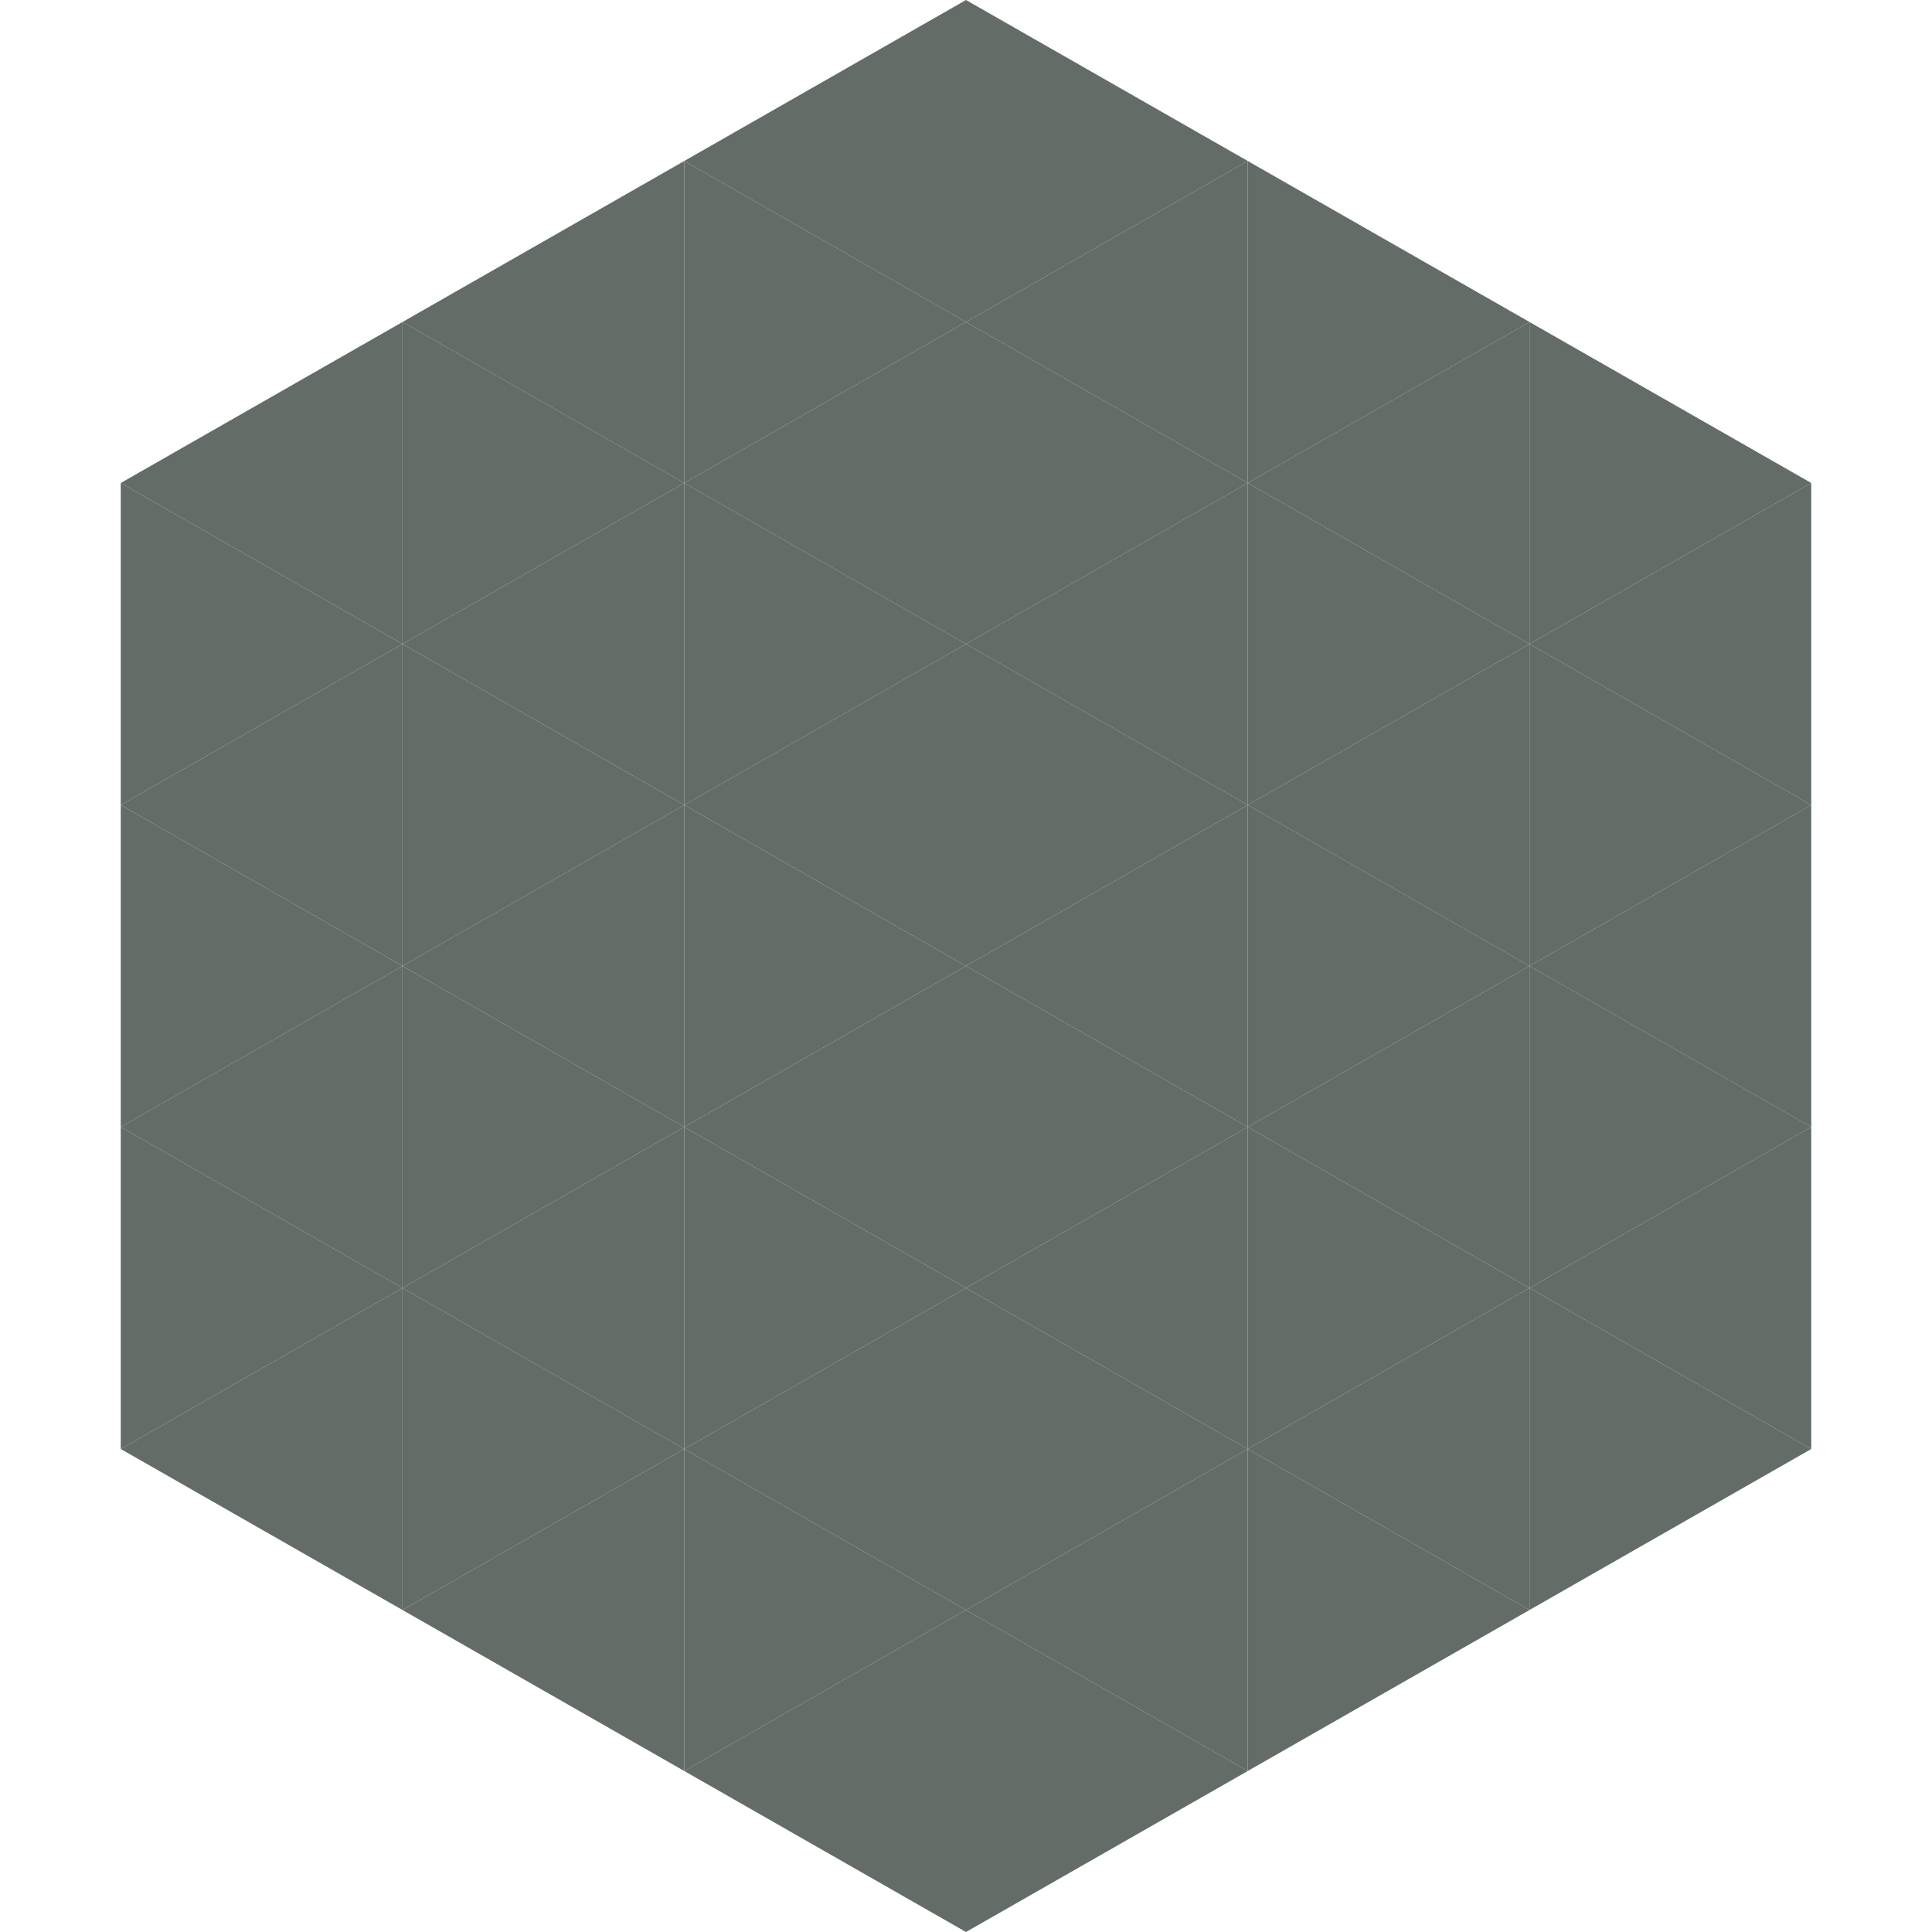
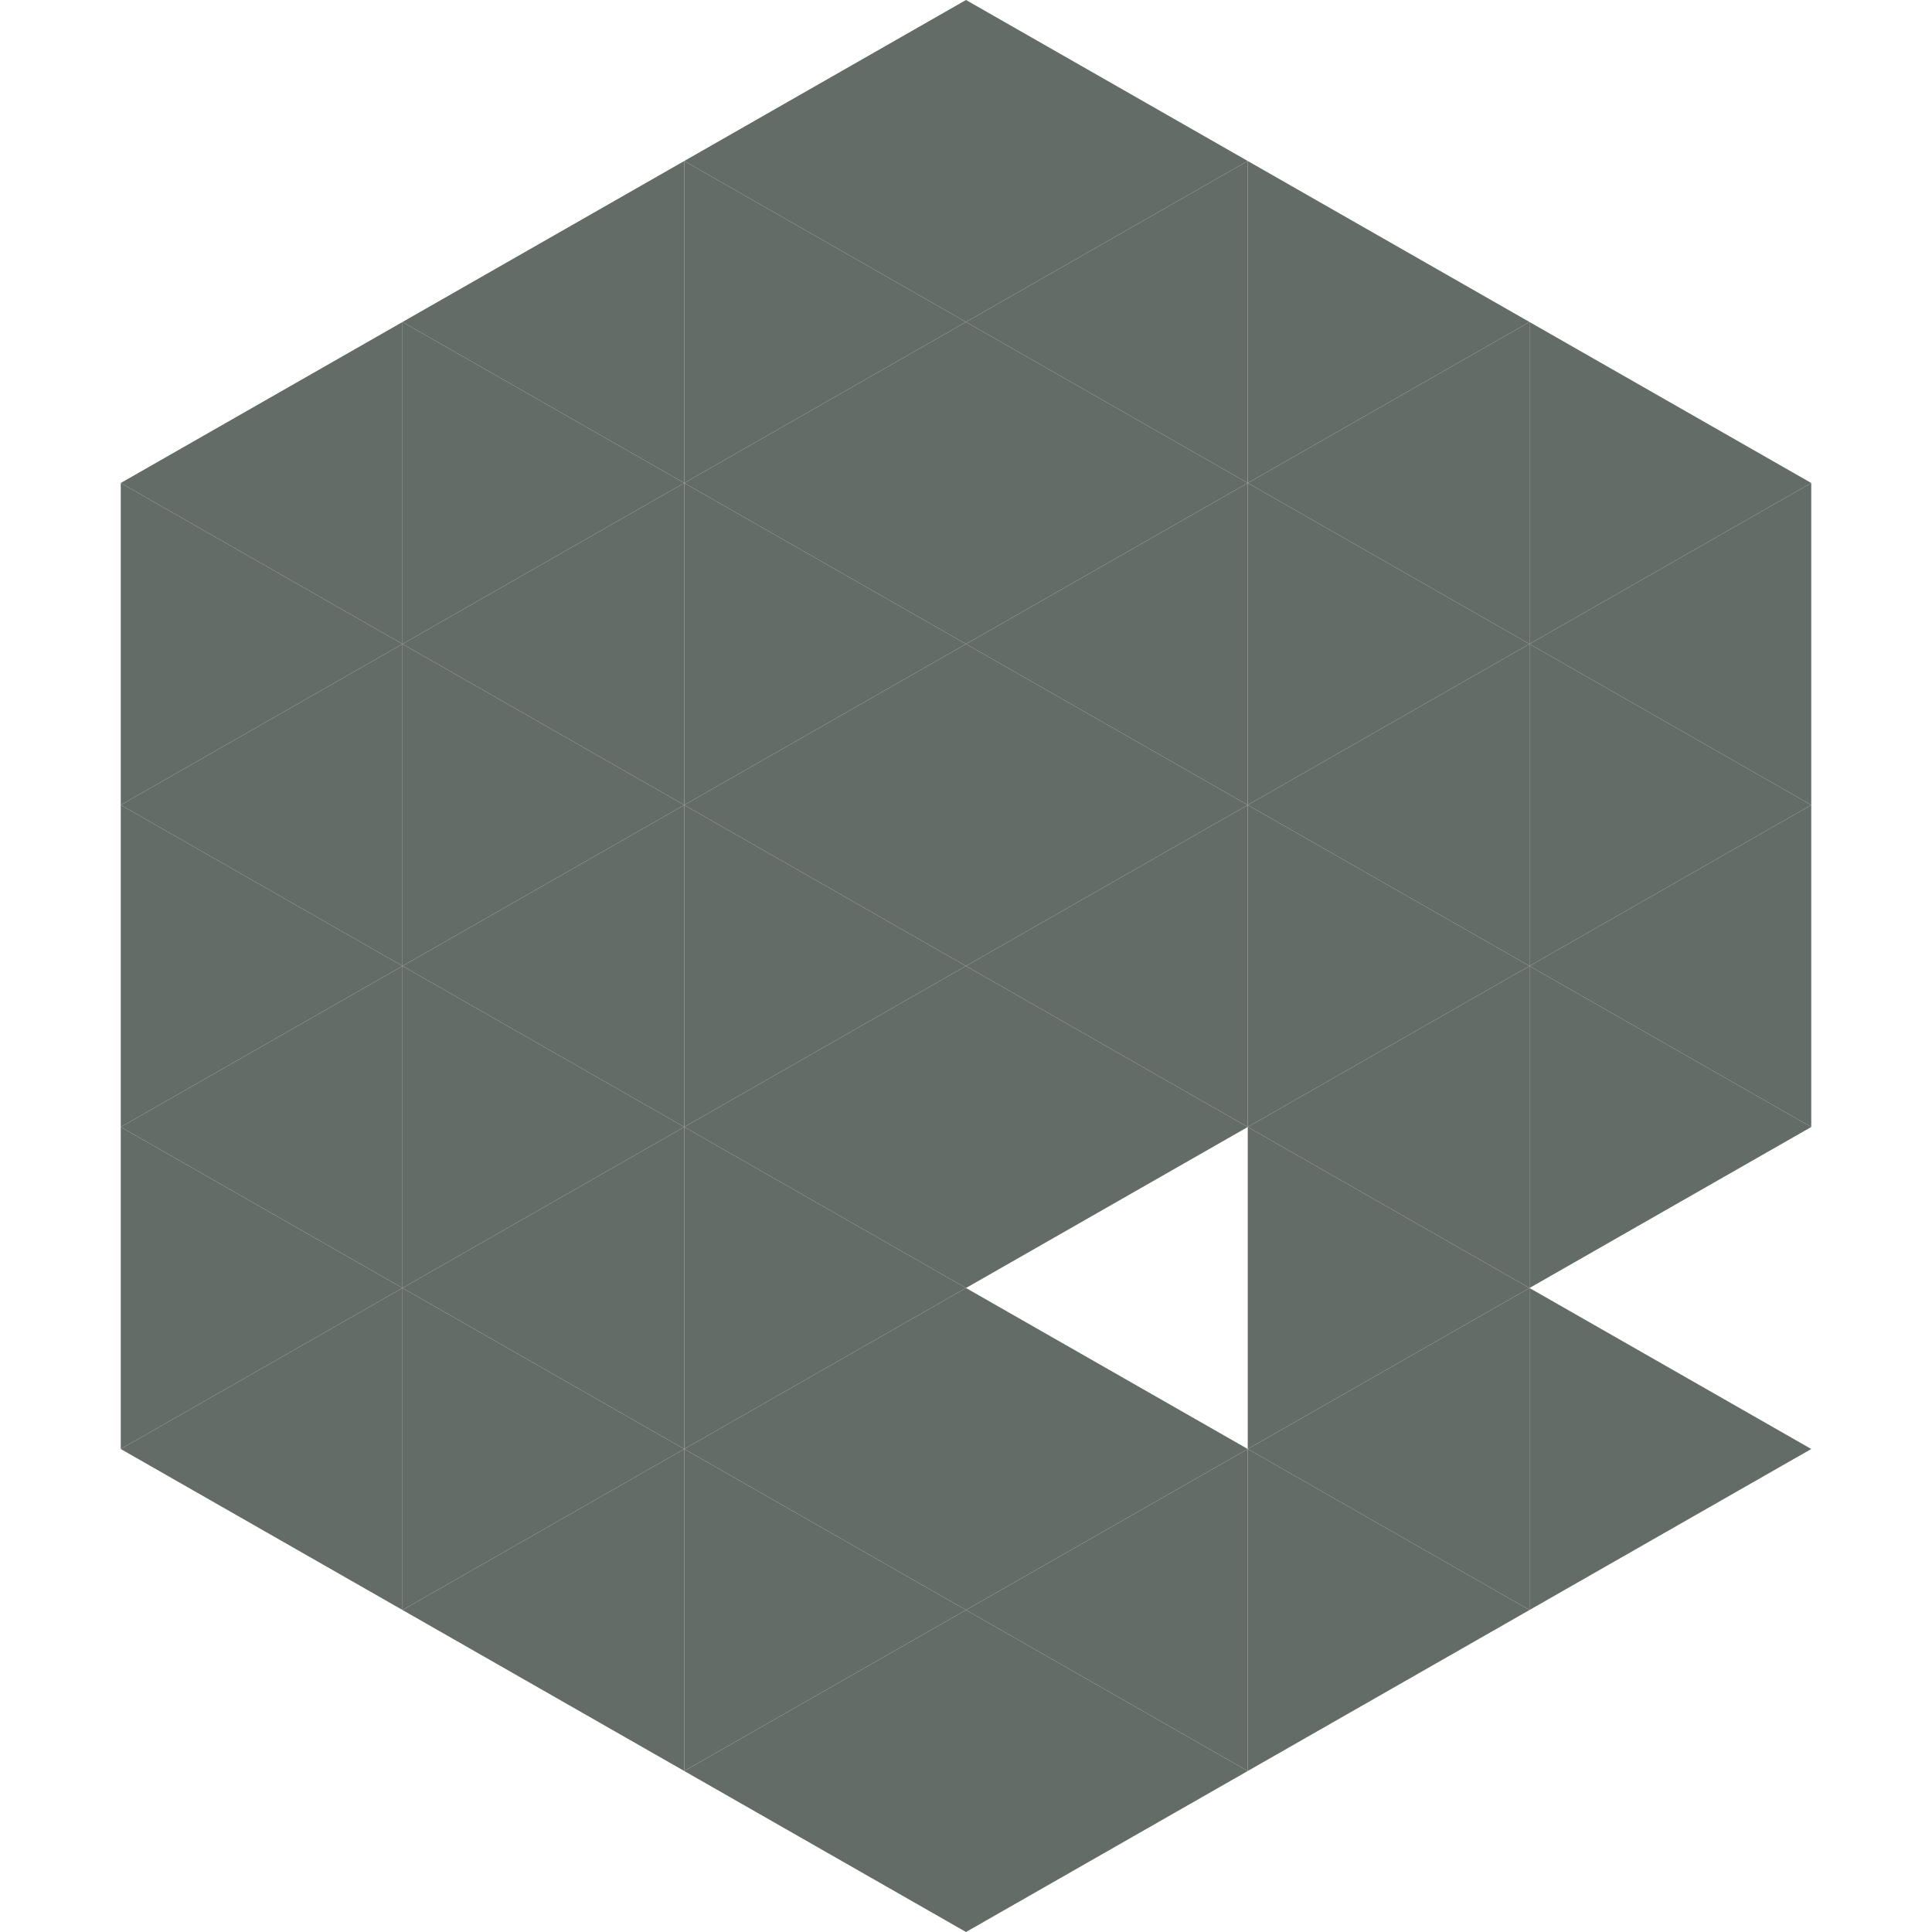
<svg xmlns="http://www.w3.org/2000/svg" width="240" height="240">
  <polygon points="50,40 15,60 50,80" style="fill:rgb(99,108,102)" />
  <polygon points="190,40 225,60 190,80" style="fill:rgb(99,108,102)" />
  <polygon points="15,60 50,80 15,100" style="fill:rgb(99,108,102)" />
  <polygon points="225,60 190,80 225,100" style="fill:rgb(99,108,102)" />
  <polygon points="50,80 15,100 50,120" style="fill:rgb(99,108,102)" />
  <polygon points="190,80 225,100 190,120" style="fill:rgb(99,108,102)" />
  <polygon points="15,100 50,120 15,140" style="fill:rgb(99,108,102)" />
  <polygon points="225,100 190,120 225,140" style="fill:rgb(99,108,102)" />
  <polygon points="50,120 15,140 50,160" style="fill:rgb(99,108,102)" />
  <polygon points="190,120 225,140 190,160" style="fill:rgb(99,108,102)" />
  <polygon points="15,140 50,160 15,180" style="fill:rgb(99,108,102)" />
-   <polygon points="225,140 190,160 225,180" style="fill:rgb(99,108,102)" />
  <polygon points="50,160 15,180 50,200" style="fill:rgb(99,108,102)" />
  <polygon points="190,160 225,180 190,200" style="fill:rgb(99,108,102)" />
-   <polygon points="15,180 50,200 15,220" style="fill:rgb(255,255,255); fill-opacity:0" />
  <polygon points="225,180 190,200 225,220" style="fill:rgb(255,255,255); fill-opacity:0" />
  <polygon points="50,0 85,20 50,40" style="fill:rgb(255,255,255); fill-opacity:0" />
  <polygon points="190,0 155,20 190,40" style="fill:rgb(255,255,255); fill-opacity:0" />
  <polygon points="85,20 50,40 85,60" style="fill:rgb(99,108,102)" />
  <polygon points="155,20 190,40 155,60" style="fill:rgb(99,108,102)" />
  <polygon points="50,40 85,60 50,80" style="fill:rgb(99,108,102)" />
  <polygon points="190,40 155,60 190,80" style="fill:rgb(99,108,102)" />
  <polygon points="85,60 50,80 85,100" style="fill:rgb(99,108,102)" />
  <polygon points="155,60 190,80 155,100" style="fill:rgb(99,108,102)" />
  <polygon points="50,80 85,100 50,120" style="fill:rgb(99,108,102)" />
  <polygon points="190,80 155,100 190,120" style="fill:rgb(99,108,102)" />
  <polygon points="85,100 50,120 85,140" style="fill:rgb(99,108,102)" />
  <polygon points="155,100 190,120 155,140" style="fill:rgb(99,108,102)" />
  <polygon points="50,120 85,140 50,160" style="fill:rgb(99,108,102)" />
  <polygon points="190,120 155,140 190,160" style="fill:rgb(99,108,102)" />
  <polygon points="85,140 50,160 85,180" style="fill:rgb(99,108,102)" />
  <polygon points="155,140 190,160 155,180" style="fill:rgb(99,108,102)" />
  <polygon points="50,160 85,180 50,200" style="fill:rgb(99,108,102)" />
  <polygon points="190,160 155,180 190,200" style="fill:rgb(99,108,102)" />
  <polygon points="85,180 50,200 85,220" style="fill:rgb(99,108,102)" />
  <polygon points="155,180 190,200 155,220" style="fill:rgb(99,108,102)" />
  <polygon points="120,0 85,20 120,40" style="fill:rgb(99,108,102)" />
  <polygon points="120,0 155,20 120,40" style="fill:rgb(99,108,102)" />
  <polygon points="85,20 120,40 85,60" style="fill:rgb(99,108,102)" />
  <polygon points="155,20 120,40 155,60" style="fill:rgb(99,108,102)" />
  <polygon points="120,40 85,60 120,80" style="fill:rgb(99,108,102)" />
  <polygon points="120,40 155,60 120,80" style="fill:rgb(99,108,102)" />
  <polygon points="85,60 120,80 85,100" style="fill:rgb(99,108,102)" />
  <polygon points="155,60 120,80 155,100" style="fill:rgb(99,108,102)" />
  <polygon points="120,80 85,100 120,120" style="fill:rgb(99,108,102)" />
  <polygon points="120,80 155,100 120,120" style="fill:rgb(99,108,102)" />
  <polygon points="85,100 120,120 85,140" style="fill:rgb(99,108,102)" />
  <polygon points="155,100 120,120 155,140" style="fill:rgb(99,108,102)" />
  <polygon points="120,120 85,140 120,160" style="fill:rgb(99,108,102)" />
  <polygon points="120,120 155,140 120,160" style="fill:rgb(99,108,102)" />
  <polygon points="85,140 120,160 85,180" style="fill:rgb(99,108,102)" />
-   <polygon points="155,140 120,160 155,180" style="fill:rgb(99,108,102)" />
  <polygon points="120,160 85,180 120,200" style="fill:rgb(99,108,102)" />
  <polygon points="120,160 155,180 120,200" style="fill:rgb(99,108,102)" />
  <polygon points="85,180 120,200 85,220" style="fill:rgb(99,108,102)" />
  <polygon points="155,180 120,200 155,220" style="fill:rgb(99,108,102)" />
  <polygon points="120,200 85,220 120,240" style="fill:rgb(99,108,102)" />
  <polygon points="120,200 155,220 120,240" style="fill:rgb(99,108,102)" />
  <polygon points="85,220 120,240 85,260" style="fill:rgb(255,255,255); fill-opacity:0" />
  <polygon points="155,220 120,240 155,260" style="fill:rgb(255,255,255); fill-opacity:0" />
</svg>